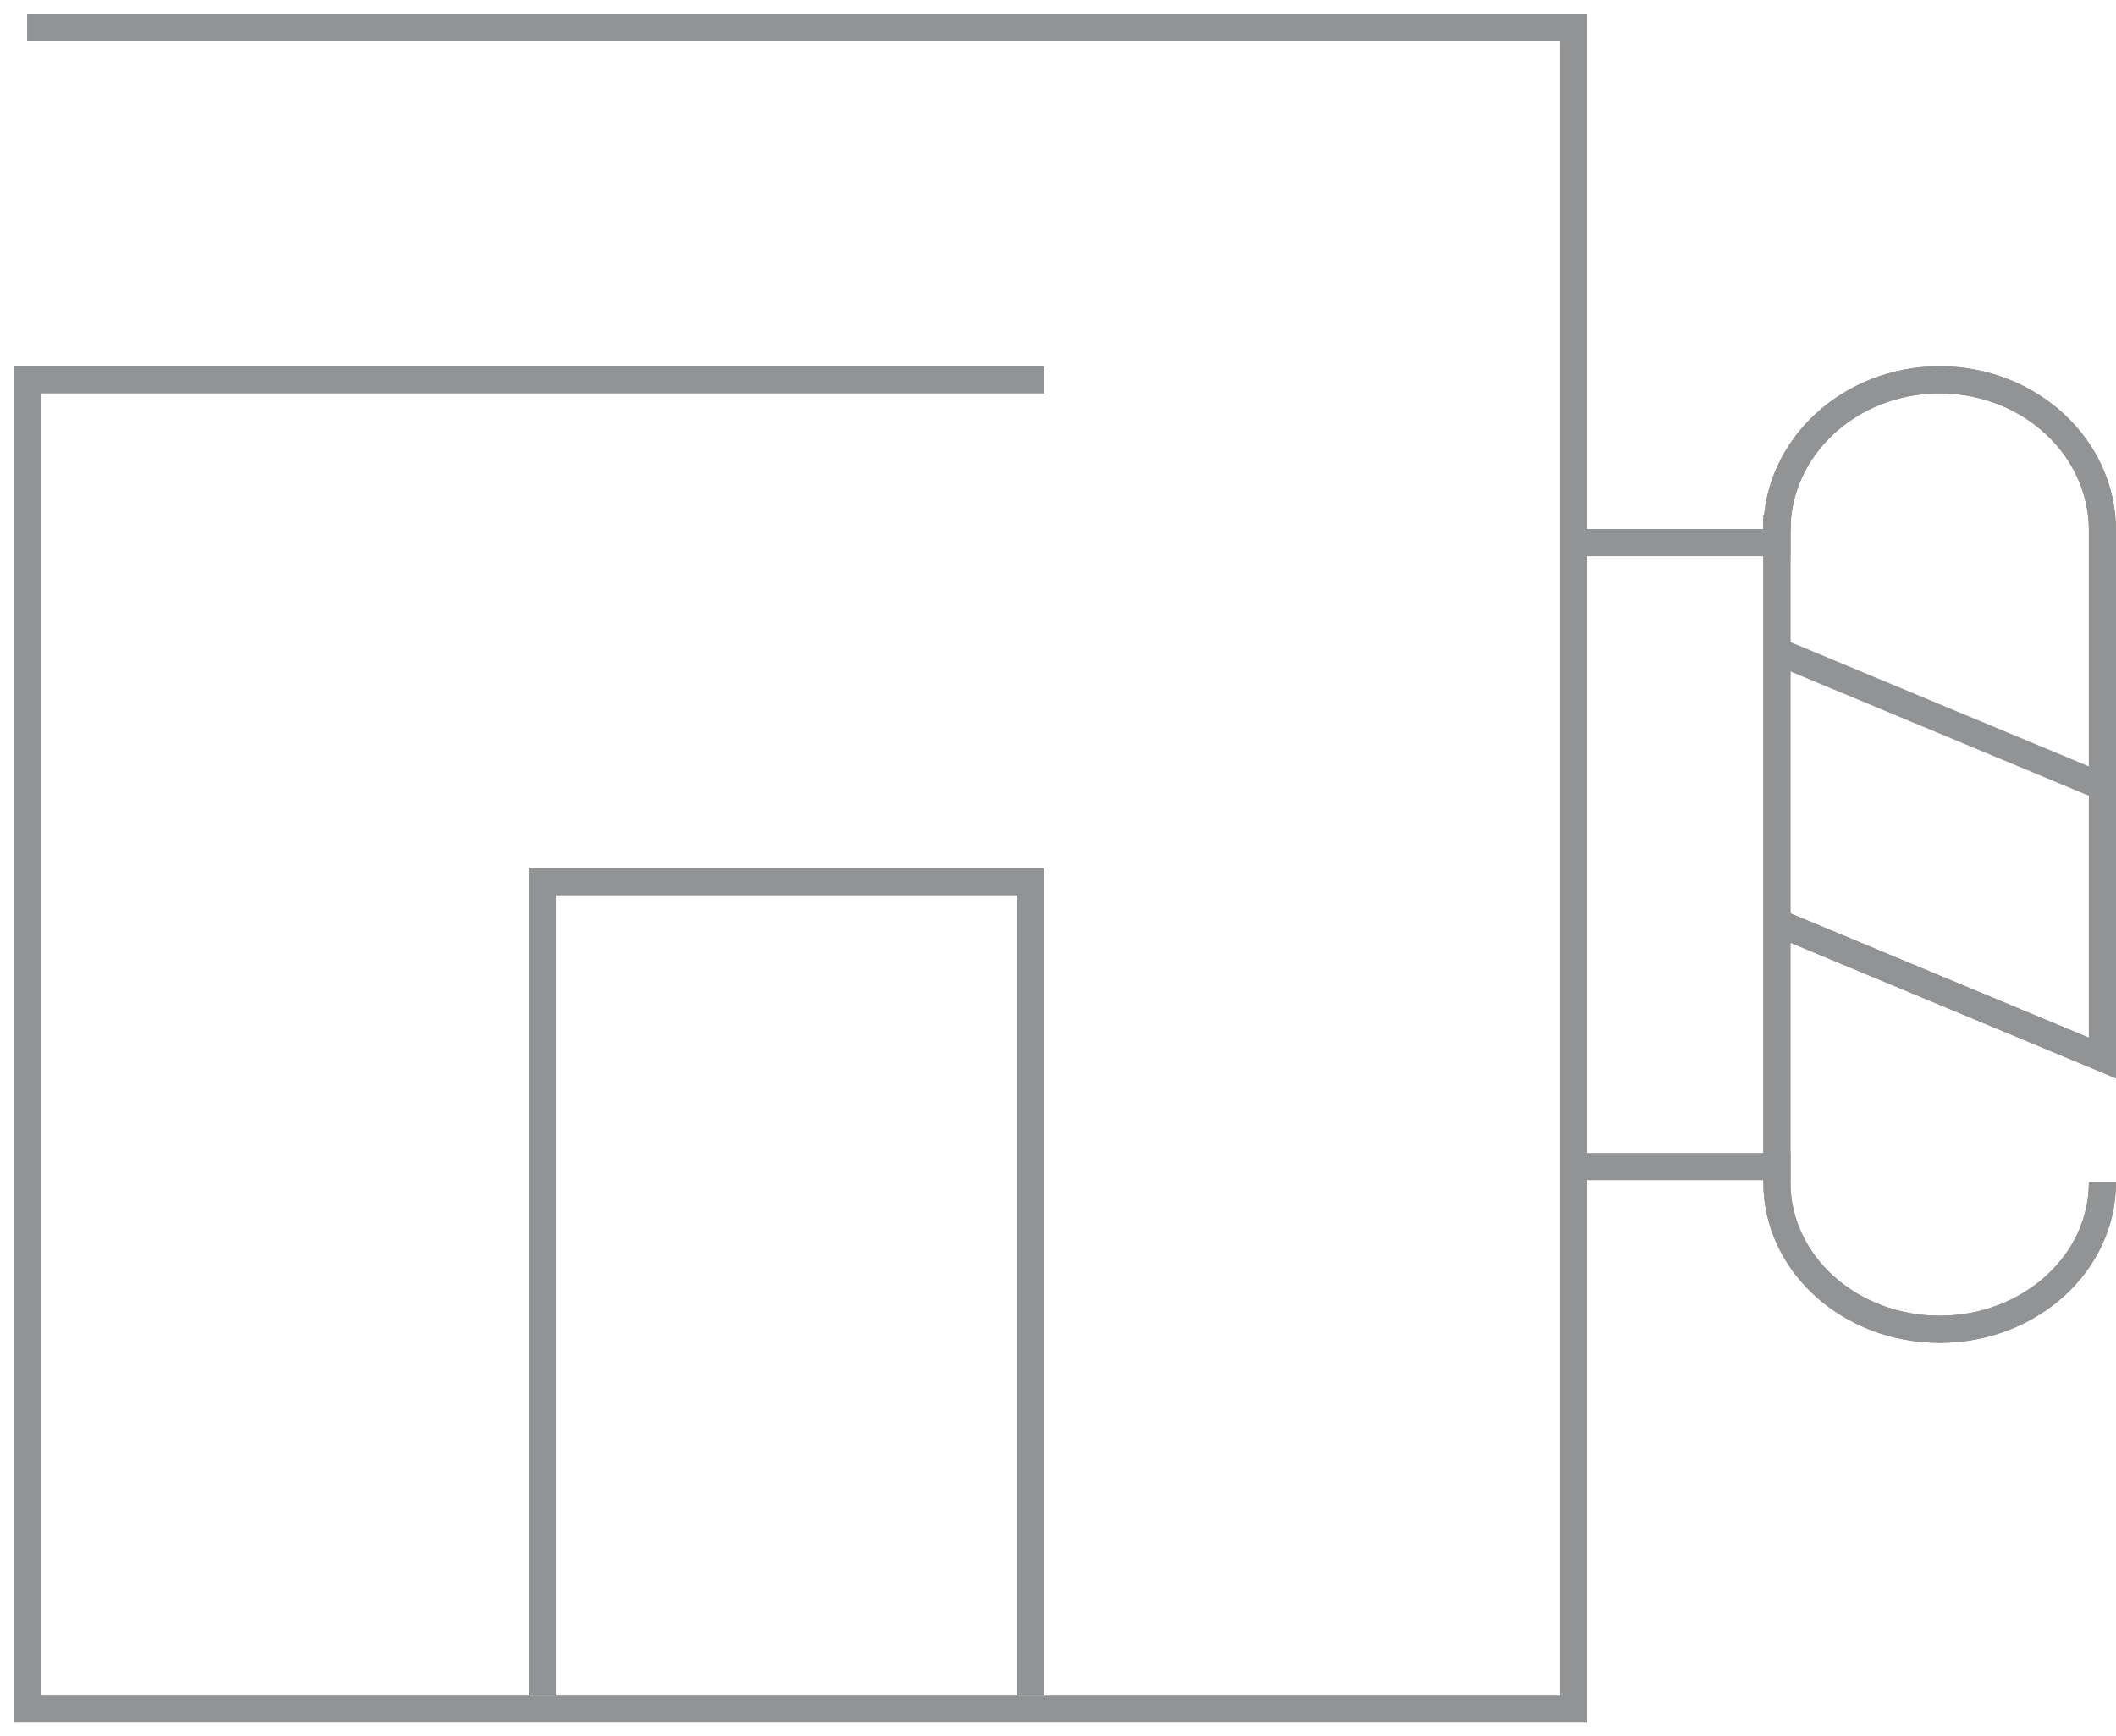
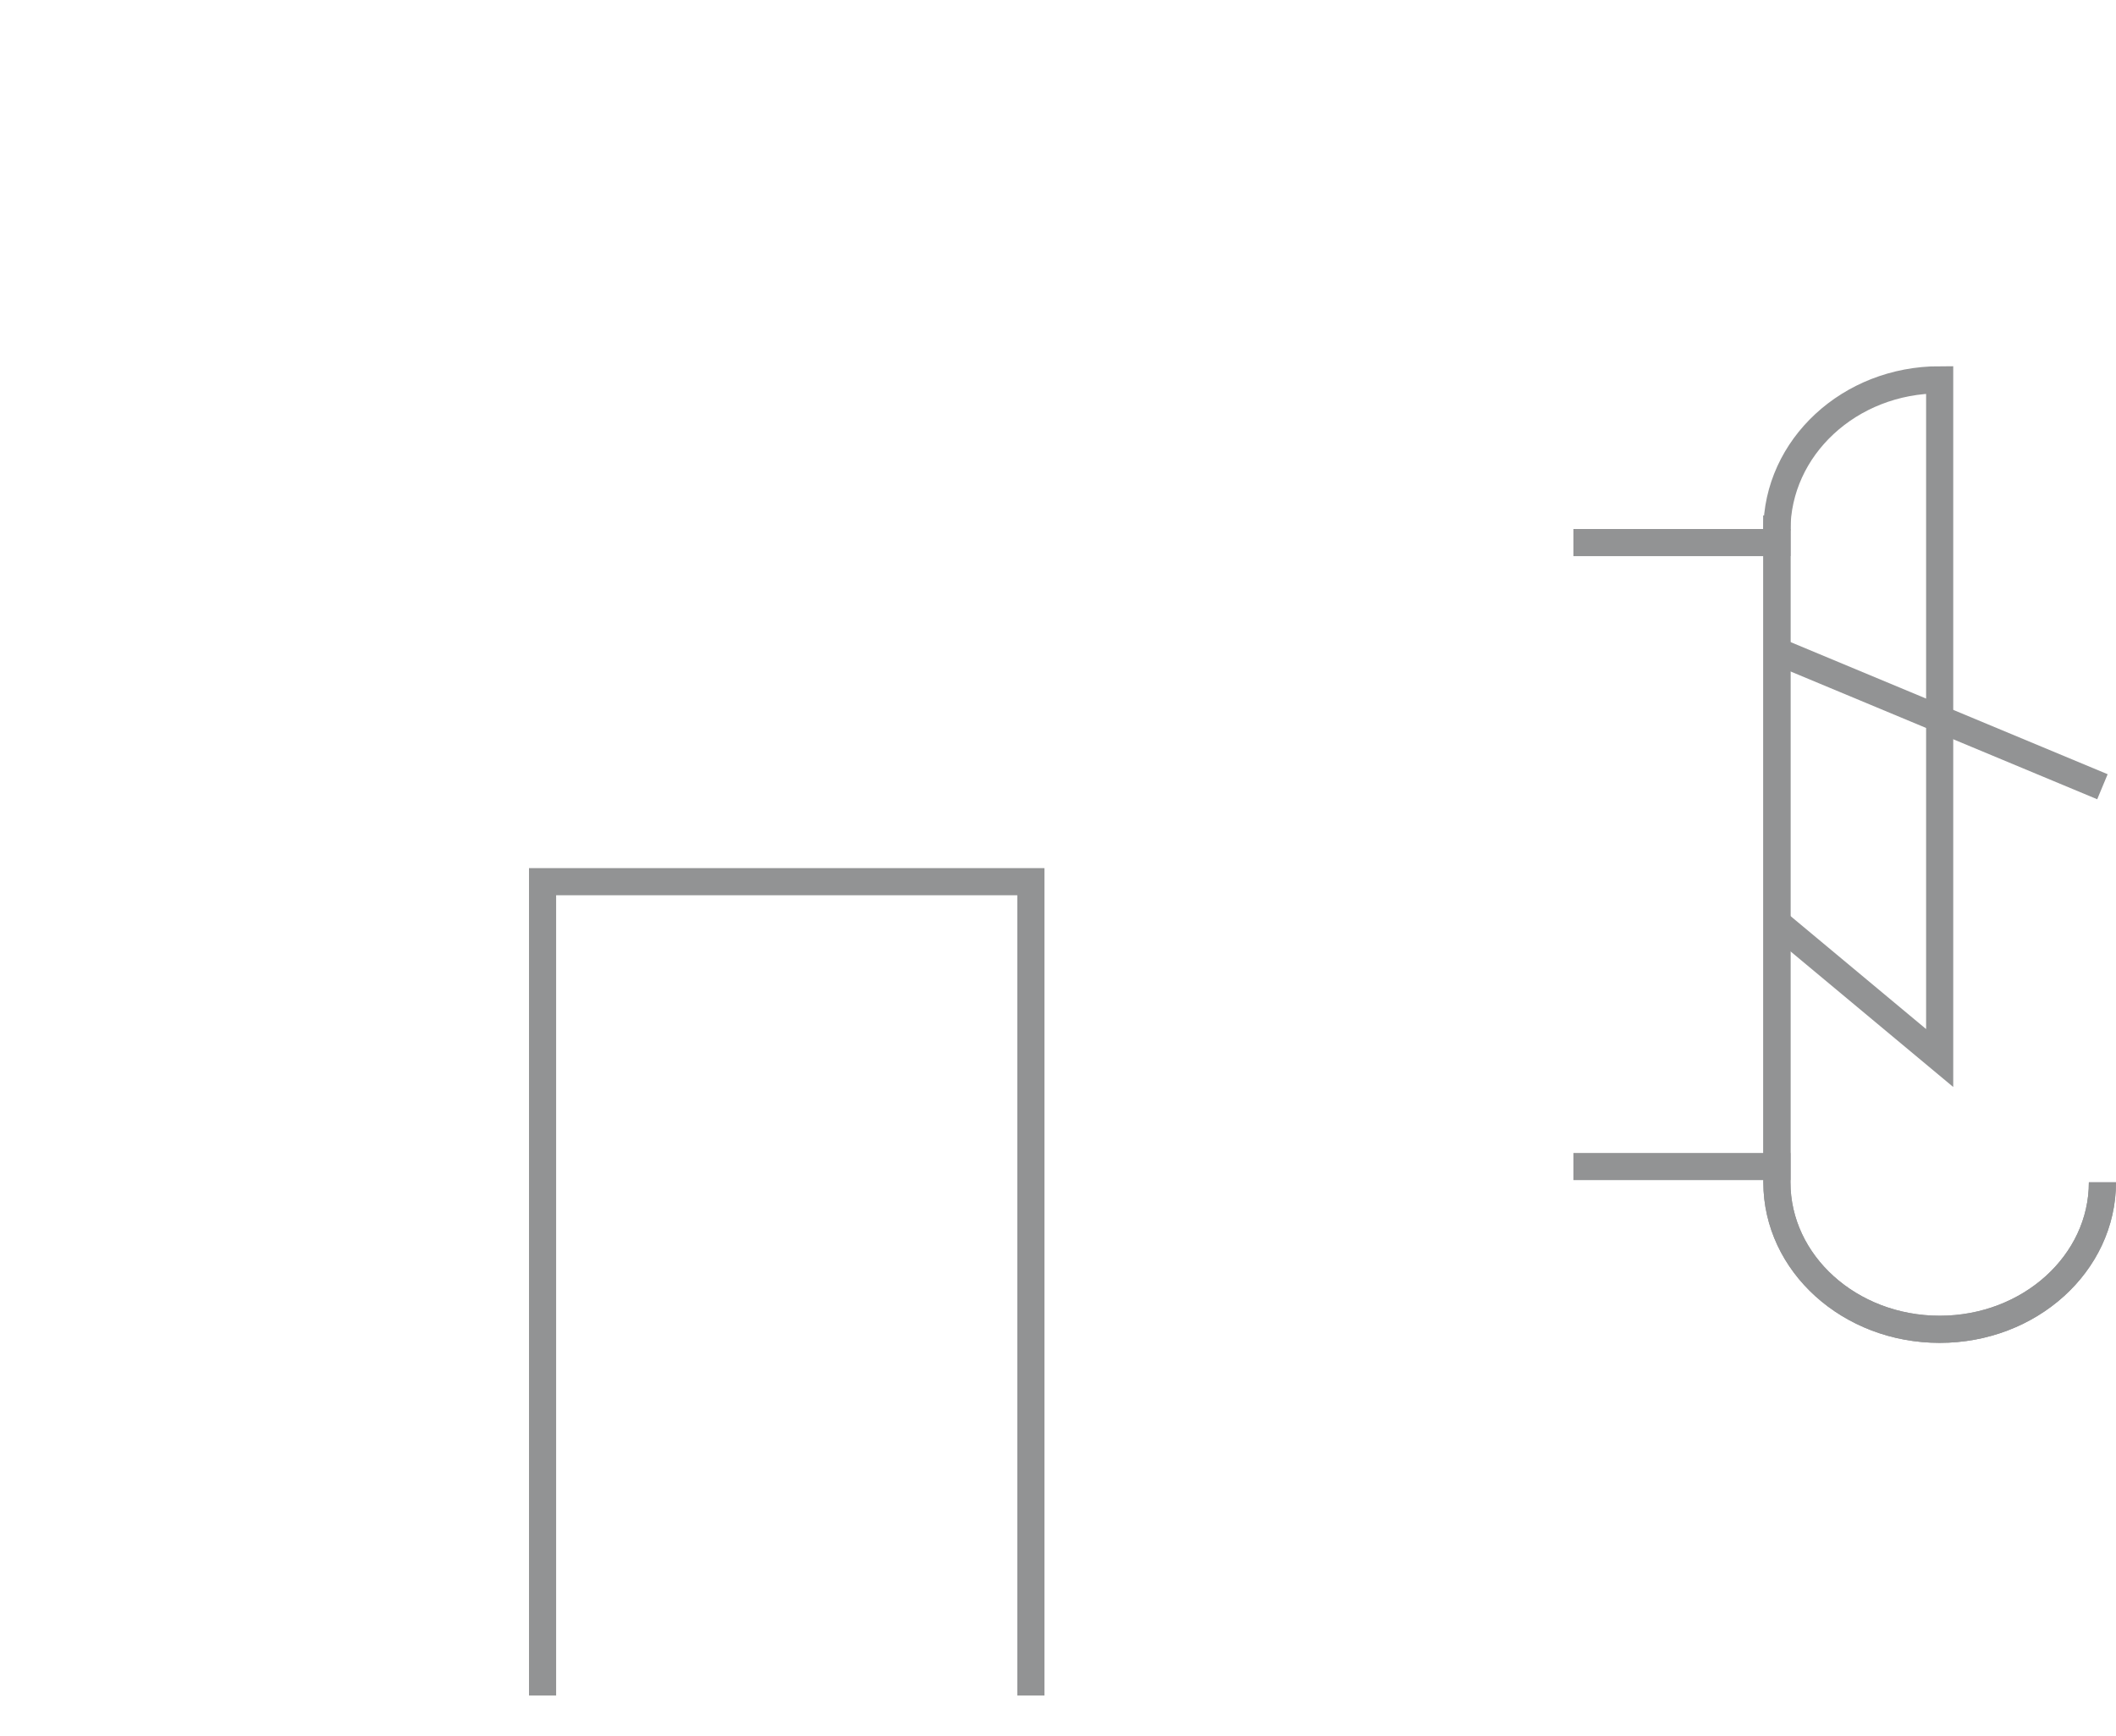
<svg xmlns="http://www.w3.org/2000/svg" width="78" height="64" viewBox="0 0 78 64" fill="none">
  <path d="M20 62.5V32.5H38V62.5" stroke="#929394" />
-   <path d="M38.5 14H1V63H58V1H1" stroke="#929394" />
  <path d="M65.5 24L77.5 29" stroke="#929394" />
  <path d="M58 20H66" stroke="#929394" />
  <path d="M58 43H66" stroke="#929394" />
-   <path d="M65.5 19.556C65.5 16.487 68.186 14 71.5 14C74.814 14 77.5 16.487 77.5 19.556V39L65.5 34" stroke="#929394" />
-   <path d="M65.5 19.556C65.5 16.487 68.186 14 71.5 14C74.814 14 77.5 16.487 77.5 19.556V39L65.5 34" stroke="#929394" />
+   <path d="M65.5 19.556C65.5 16.487 68.186 14 71.5 14V39L65.5 34" stroke="#929394" />
  <path d="M77.5 43.581C77.5 46.574 74.814 49 71.5 49C68.186 49 65.5 46.574 65.5 43.581L65.5 19" stroke="#929394" />
  <path d="M77.5 43.581C77.5 46.574 74.814 49 71.5 49C68.186 49 65.5 46.574 65.5 43.581L65.5 19" stroke="#929394" />
</svg>